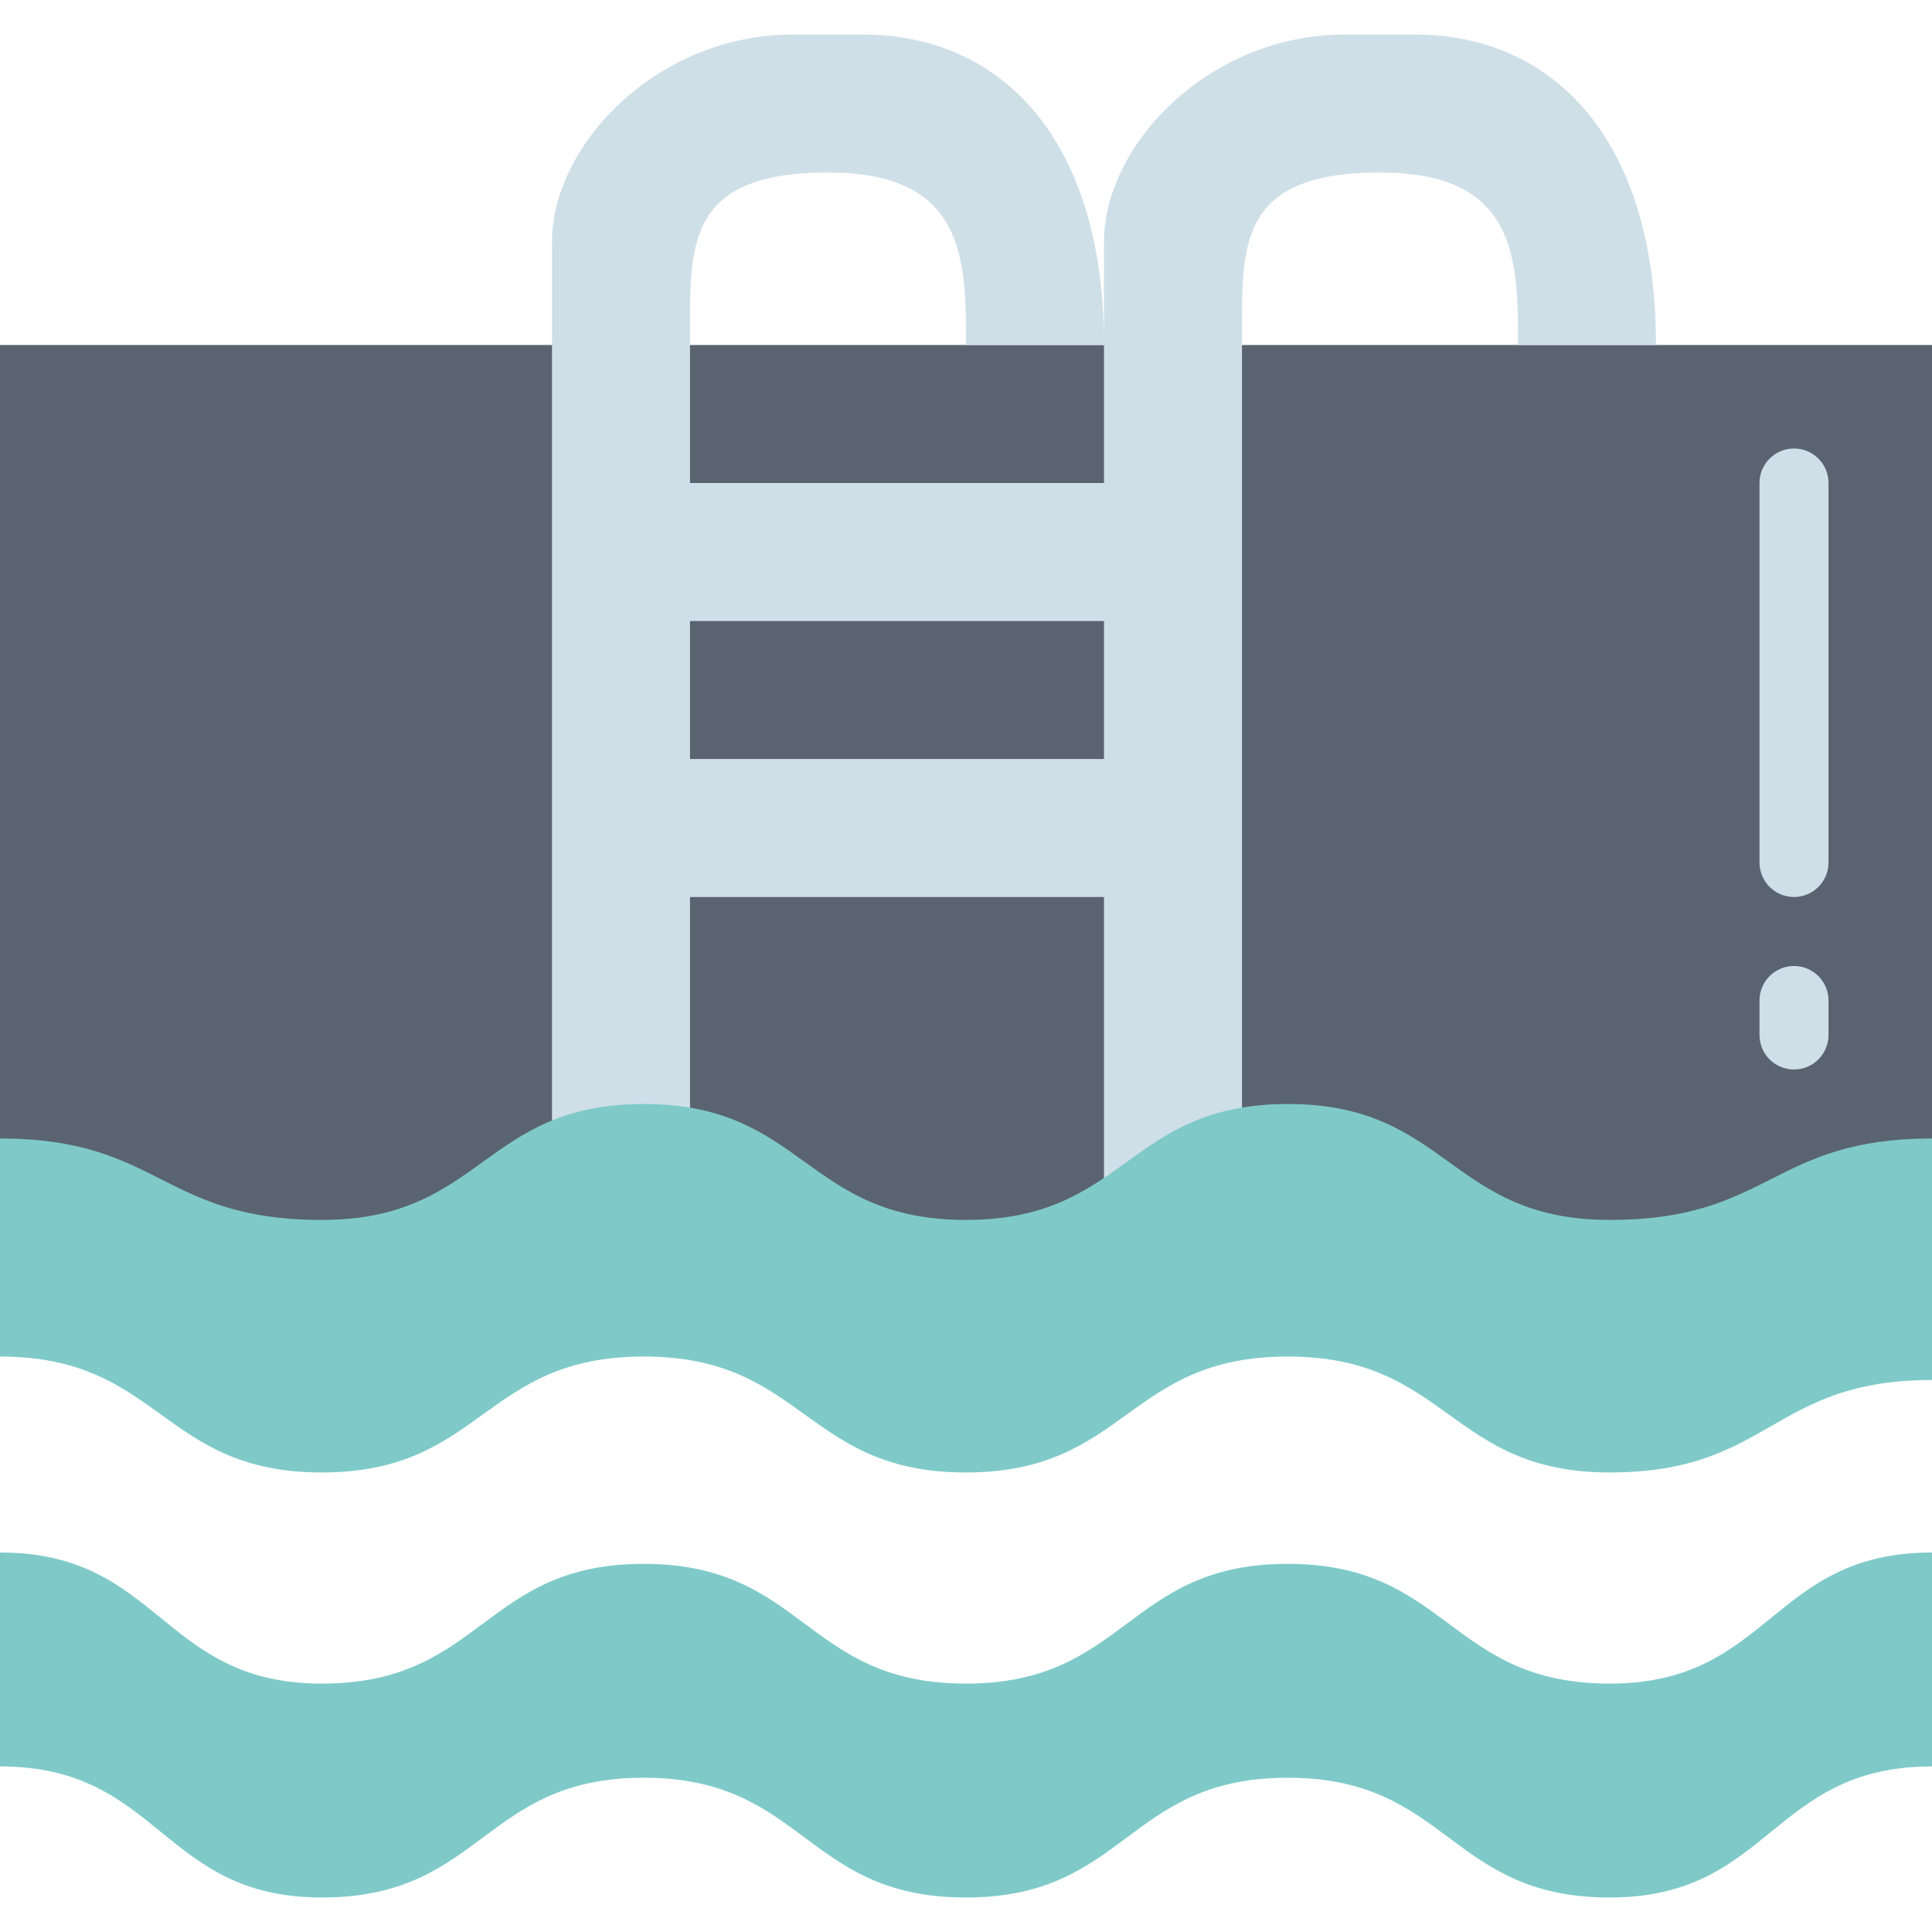
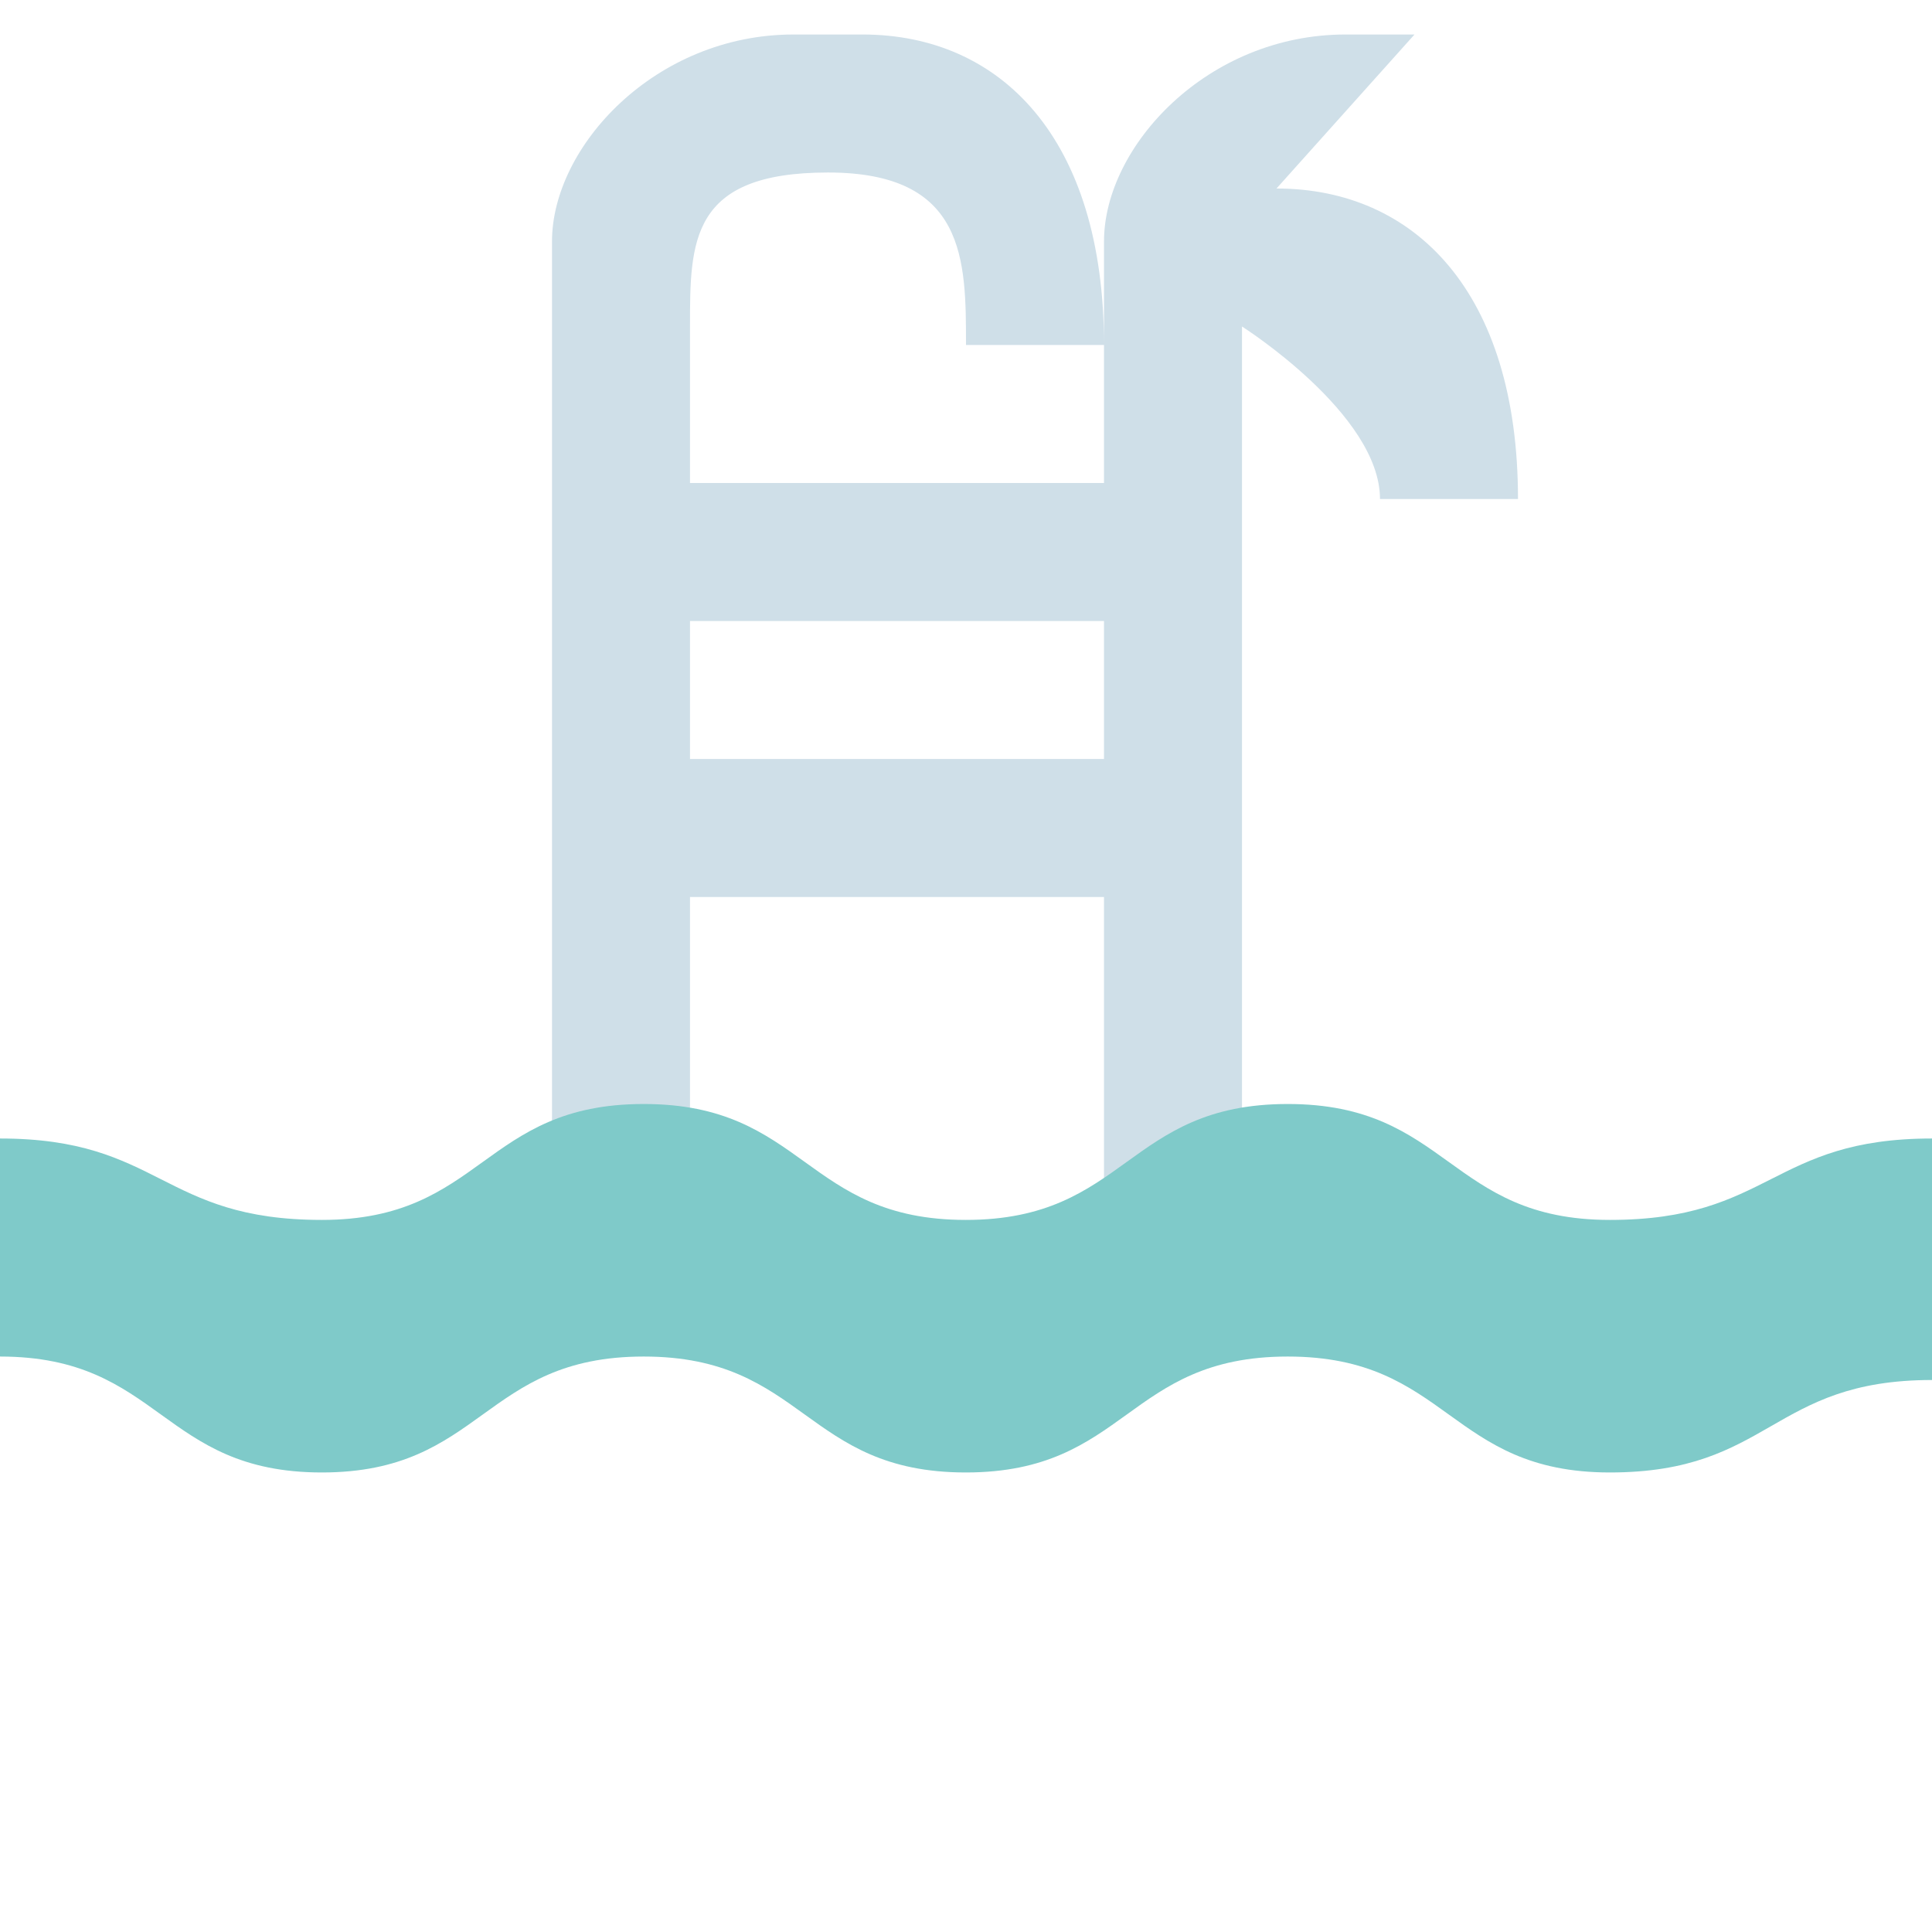
<svg xmlns="http://www.w3.org/2000/svg" height="448pt" viewBox="0 -8 448 448" width="448pt">
-   <path d="m0 72h448v208h-448zm0 0" fill="#5a6470" />
-   <path d="m0 400v-48c37.312 0 37.312 30.398 74.633 30.398 37.32 0 37.32-27.766 74.641-27.766 37.32 0 37.336 27.766 74.68 27.766s37.32-27.766 74.648-27.766c37.328 0 37.352 27.766 74.695 27.766s37.352-30.398 74.703-30.398v49.602c-37.352 0-37.352 30.398-74.703 30.398s-37.344-27.77-74.695-27.77c-37.355 0-37.328 27.77-74.648 27.77s-37.344-27.77-74.68-27.77c-37.336 0-37.32 27.77-74.641 27.77-37.32 0-37.32-30.398-74.633-30.398zm0 0" fill="#7fcac9" />
  <g fill="#cfdfe8">
-     <path d="m328 0h-16c-32 0-56 25.91-56 48v56h-96v-36.289c0-19.711 0-35.711 32-35.711s32 20.273 32 40h32c0-48-24-72-56-72h-16c-32 0-56 25.91-56 48v224h32v-72h96v72h32v-204.289c0-19.711 0-35.711 32-35.711s32 20.273 32 40h32c0-48-24-72-56-72zm-72 168h-96v-32h96zm0 0" />
-     <path d="m416 200c-4.418 0-8-3.582-8-8v-88c0-4.418 3.582-8 8-8s8 3.582 8 8v88c0 4.418-3.582 8-8 8zm0 0" />
-     <path d="m416 240c-4.418 0-8-3.582-8-8v-8c0-4.418 3.582-8 8-8s8 3.582 8 8v8c0 4.418-3.582 8-8 8zm0 0" />
+     <path d="m328 0h-16c-32 0-56 25.91-56 48v56h-96v-36.289c0-19.711 0-35.711 32-35.711s32 20.273 32 40h32c0-48-24-72-56-72h-16c-32 0-56 25.91-56 48v224h32v-72h96v72h32v-204.289s32 20.273 32 40h32c0-48-24-72-56-72zm-72 168h-96v-32h96zm0 0" />
  </g>
  <path d="m0 306.559c37.312 0 37.312 26.883 74.633 26.883 37.32 0 37.32-26.883 74.641-26.883 37.32 0 37.336 26.883 74.68 26.883s37.32-26.883 74.648-26.883c37.328 0 37.352 26.883 74.695 26.883s37.352-21.441 74.703-21.441v-56c-37.352 0-37.352 18.879-74.703 18.879s-37.344-26.879-74.695-26.879c-37.355 0-37.328 26.879-74.648 26.879s-37.344-26.879-74.68-26.879c-37.336 0-37.32 26.879-74.641 26.879-37.32 0-37.32-18.879-74.633-18.879zm0 0" fill="#7fcac9" />
</svg>